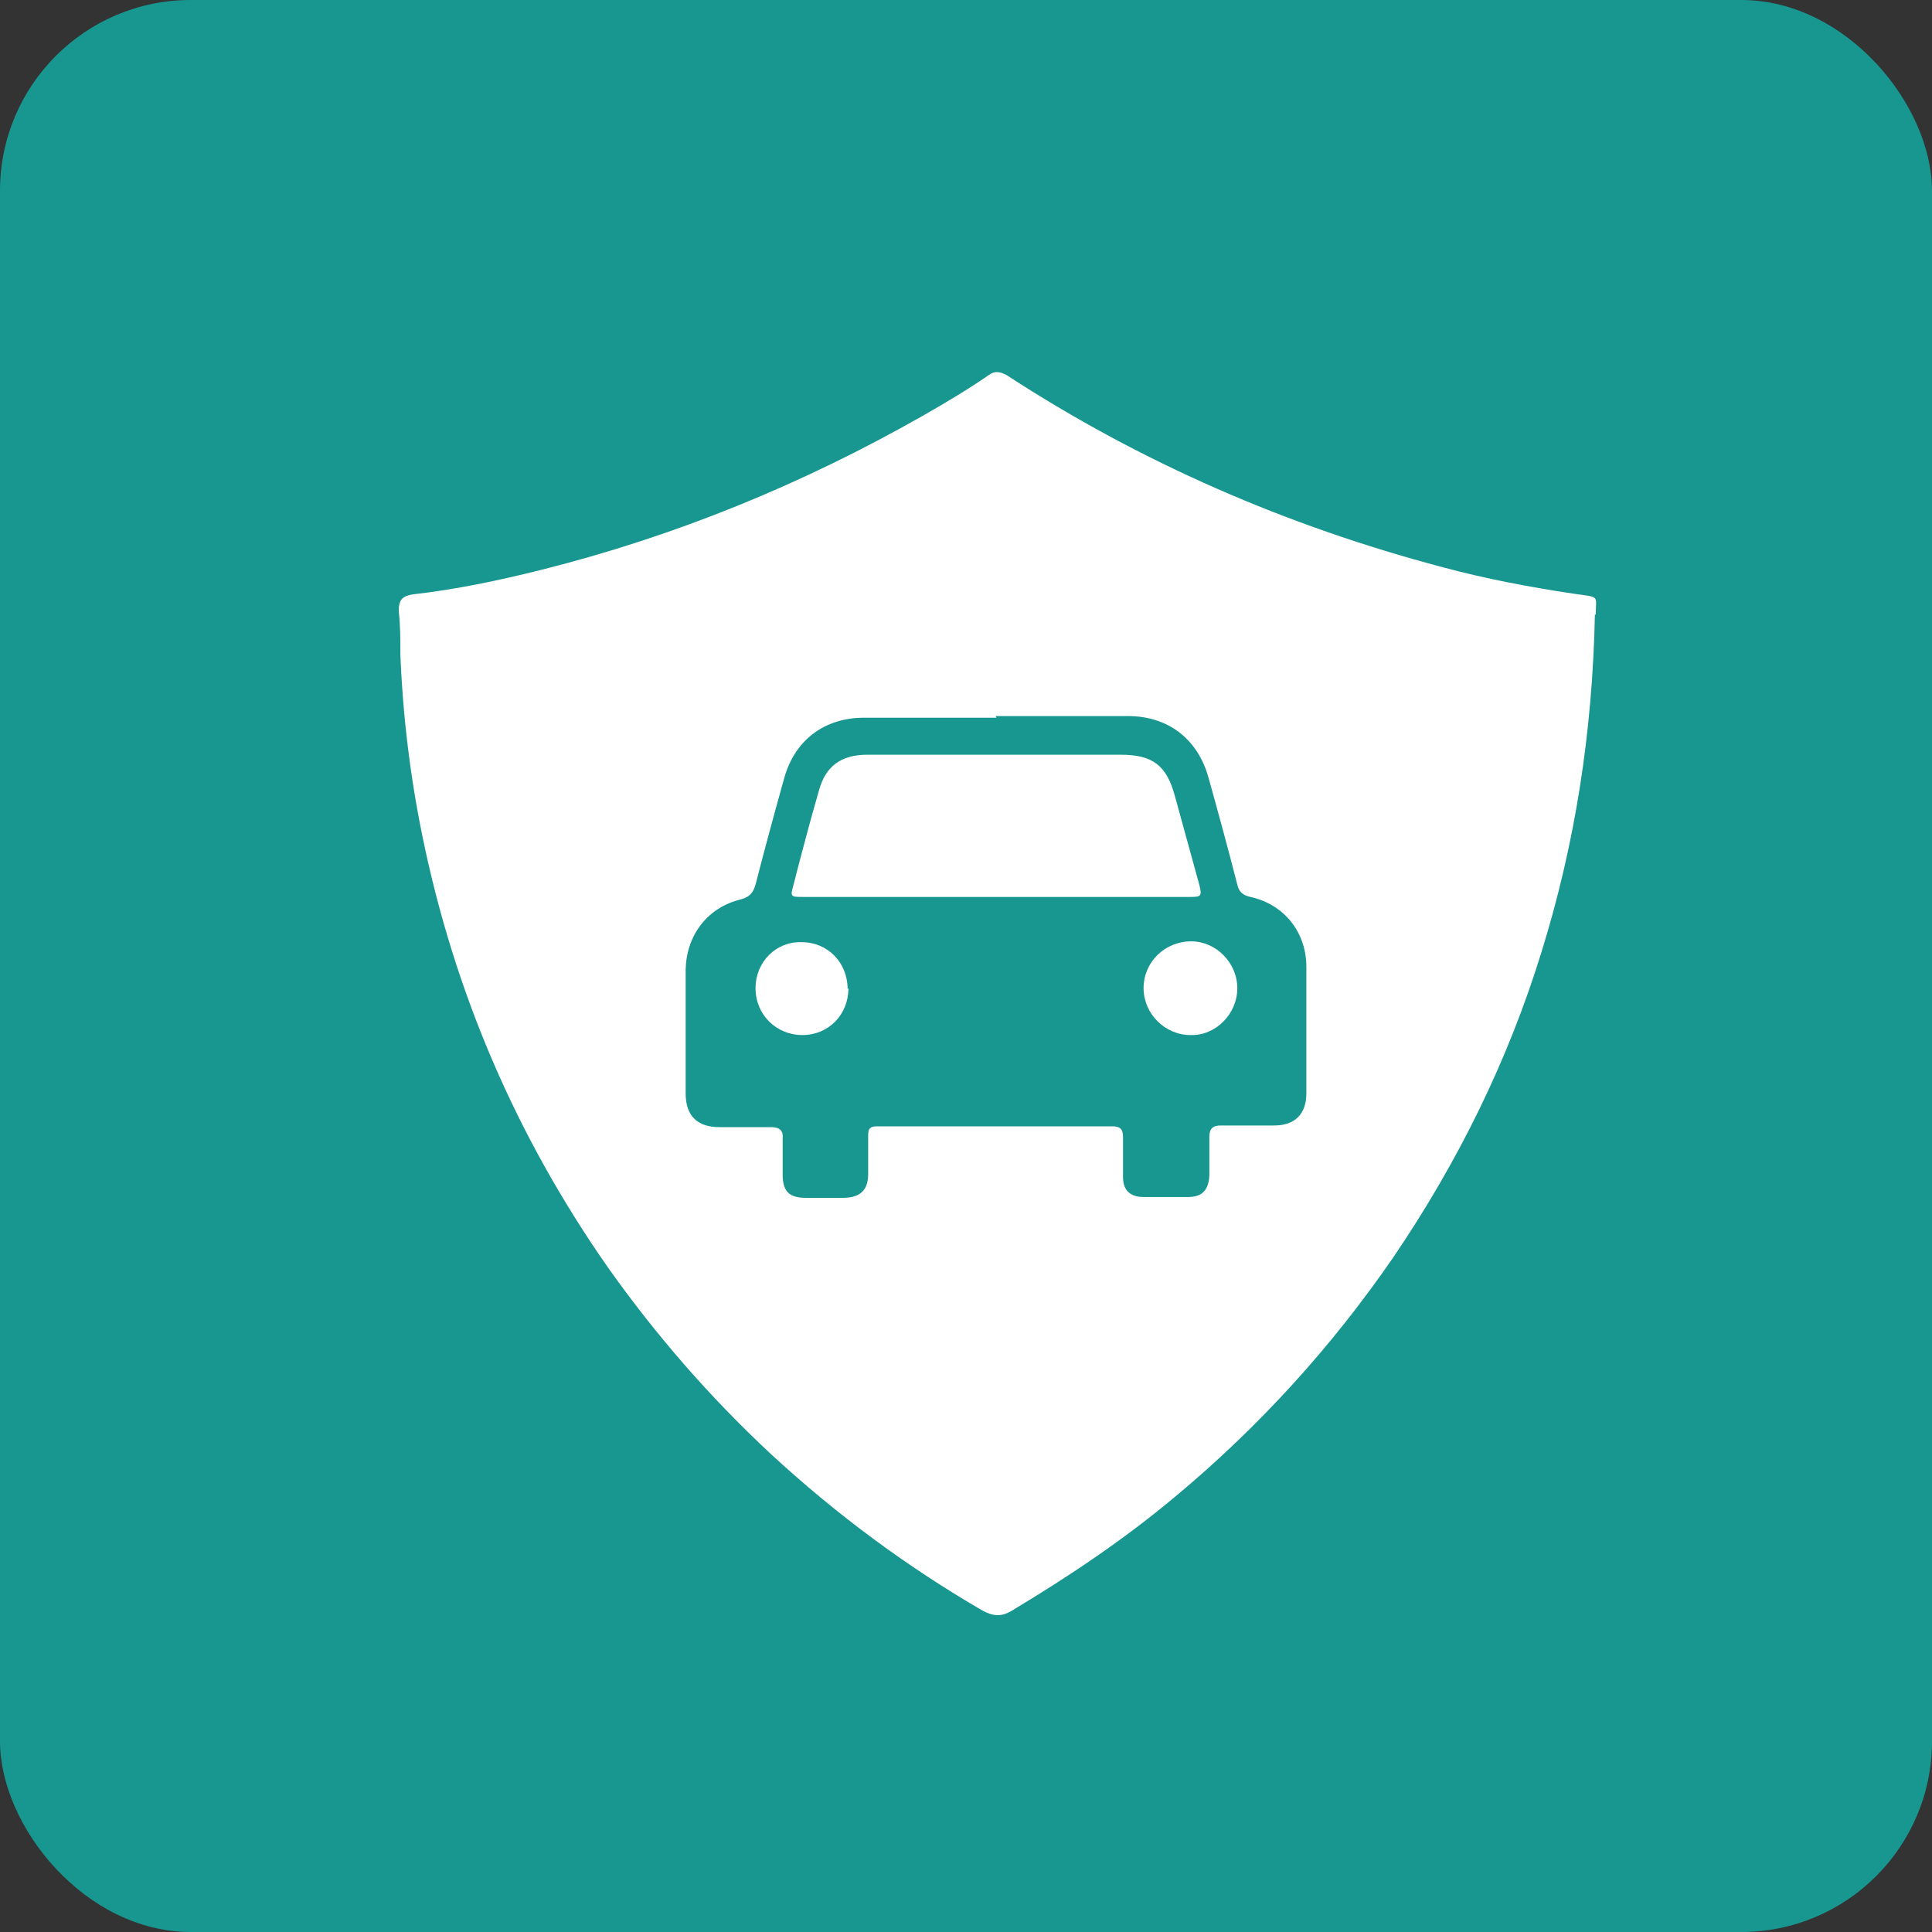
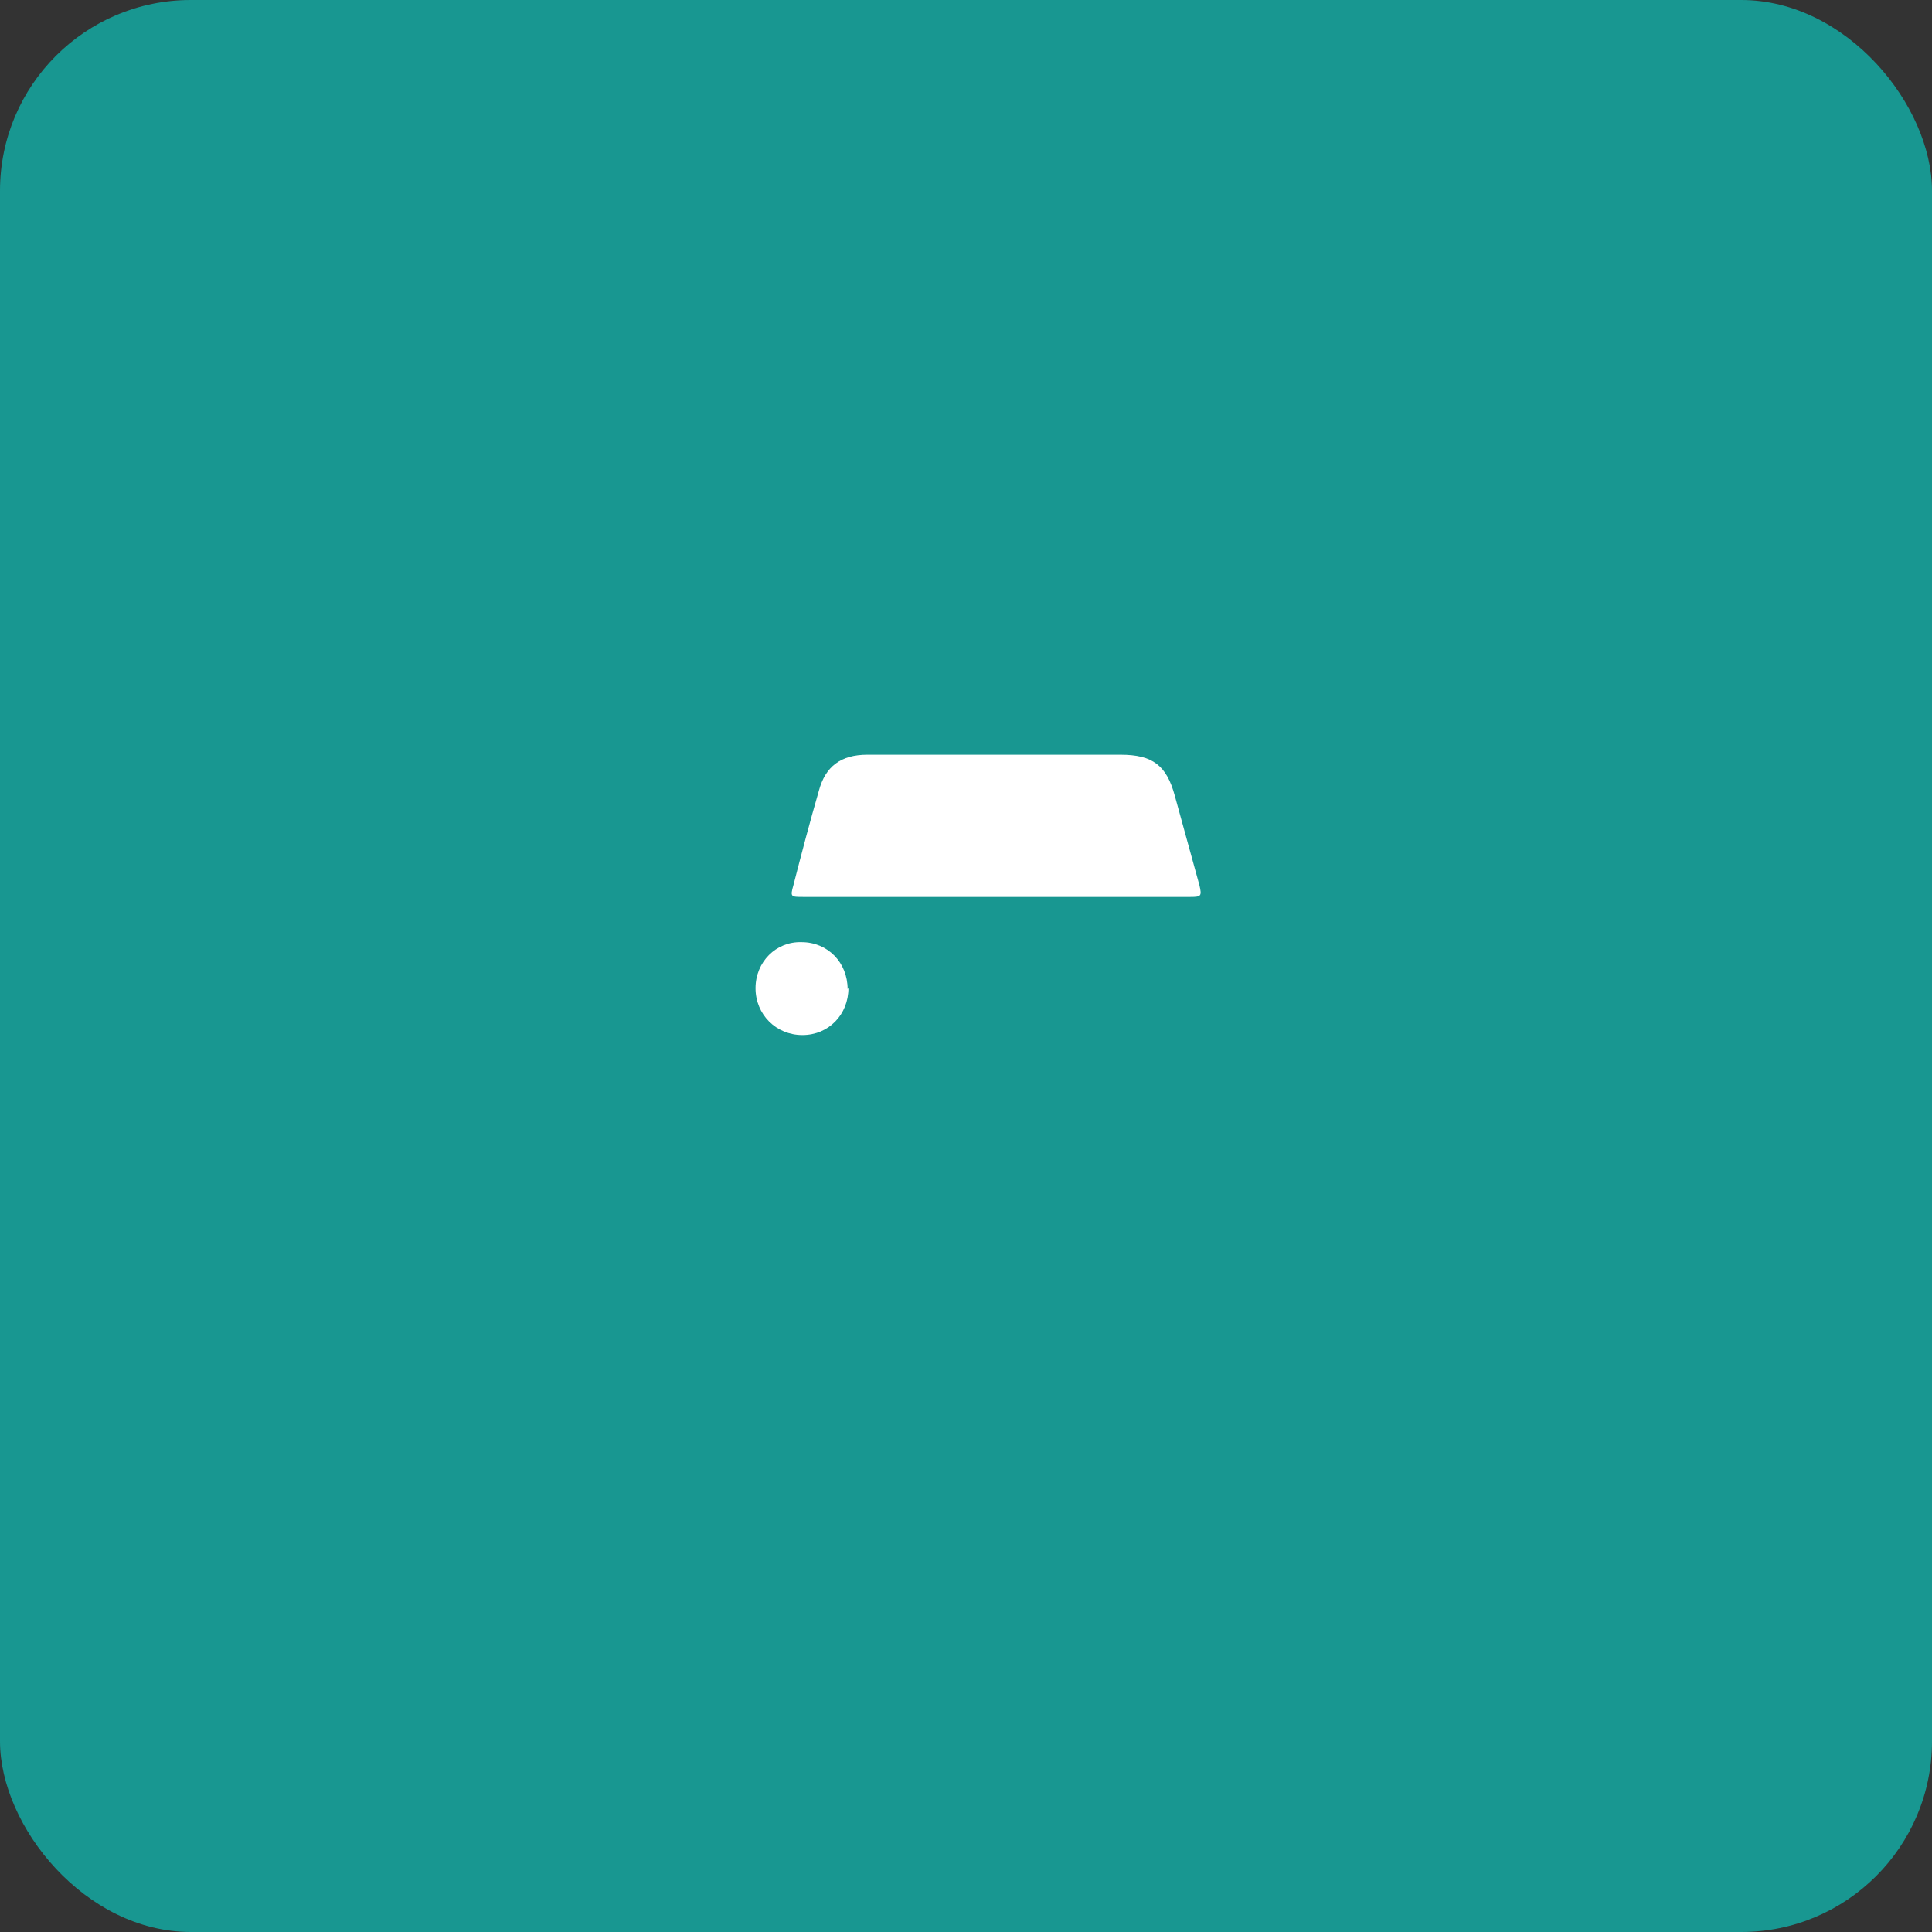
<svg xmlns="http://www.w3.org/2000/svg" id="Capa_2" viewBox="0 0 23.5 23.5">
  <rect x="0" y="0" width="23.5" height="23.5" fill="#333333" stroke="none" />
  <defs>
    <style>.cls-1{fill:#189791;}.cls-2{fill:#fff;}</style>
  </defs>
  <g id="Capa_1-2">
    <rect class="cls-1" width="23.5" height="23.5" rx="2.32" ry="2.32" />
    <g id="sHBlLQ">
-       <path class="cls-2" d="M19.4,7.47c-.03,1.44-.24,2.79-.65,4.11-.41,1.33-1.02,2.56-1.8,3.71-.75,1.09-1.63,2.06-2.65,2.91-.62.52-1.29.97-1.99,1.39-.13.08-.23.07-.36,0-.93-.54-1.79-1.18-2.58-1.91-.74-.69-1.4-1.45-1.98-2.27-1.11-1.59-1.86-3.33-2.25-5.23-.15-.73-.24-1.47-.27-2.22,0-.18,0-.35-.02-.53,0-.14.05-.18.17-.2.53-.06,1.05-.17,1.57-.3,1.63-.41,3.17-1.04,4.63-1.87.28-.16.55-.32.81-.5.07-.05.13-.04.21,0,1.64,1.07,3.42,1.84,5.31,2.34.52.14,1.05.24,1.58.32.34.05.28.01.28.26ZM12.12,8.73c-.54,0-1.07,0-1.61,0-.48,0-.84.27-.97.73-.12.43-.24.87-.35,1.3-.03.1-.07.15-.18.18-.41.1-.66.44-.67.85,0,.5,0,1.01,0,1.51,0,.27.14.41.41.41.21,0,.42,0,.63,0,.1,0,.15.04.14.14,0,.15,0,.29,0,.44,0,.2.08.28.28.28.15,0,.3,0,.45,0,.2,0,.31-.08.31-.29,0-.16,0-.31,0-.47,0-.08.02-.11.11-.11.95,0,1.9,0,2.86,0,.09,0,.13.03.13.13,0,.16,0,.33,0,.49,0,.16.09.24.25.24.18,0,.36,0,.54,0,.17,0,.25-.08.26-.26,0-.16,0-.31,0-.47,0-.1.04-.14.14-.14.22,0,.44,0,.65,0,.25,0,.39-.14.39-.39,0-.51,0-1.02,0-1.54,0-.42-.27-.76-.68-.85-.09-.02-.14-.06-.16-.15-.11-.43-.23-.87-.35-1.3-.13-.47-.49-.75-.98-.75-.54,0-1.07,0-1.61,0Z" />
      <path class="cls-2" d="M12.12,10.91c-.78,0-1.57,0-2.35,0-.15,0-.16,0-.12-.14.1-.39.2-.77.31-1.15.08-.3.27-.44.59-.44.47,0,.95,0,1.42,0,.55,0,1.11,0,1.66,0,.39,0,.56.13.66.5.1.36.2.73.3,1.09.03.13.02.14-.11.14-.78,0-1.57,0-2.35,0Z" />
-       <path class="cls-2" d="M14.49,11.45c.3,0,.56.26.56.57,0,.31-.26.58-.57.57-.31,0-.57-.26-.57-.57,0-.32.26-.57.58-.57Z" />
      <path class="cls-2" d="M10.32,12.02c0,.32-.24.57-.56.57-.32,0-.57-.25-.57-.57,0-.32.25-.57.56-.56.32,0,.56.25.56.57Z" />
    </g>
  </g>
</svg>